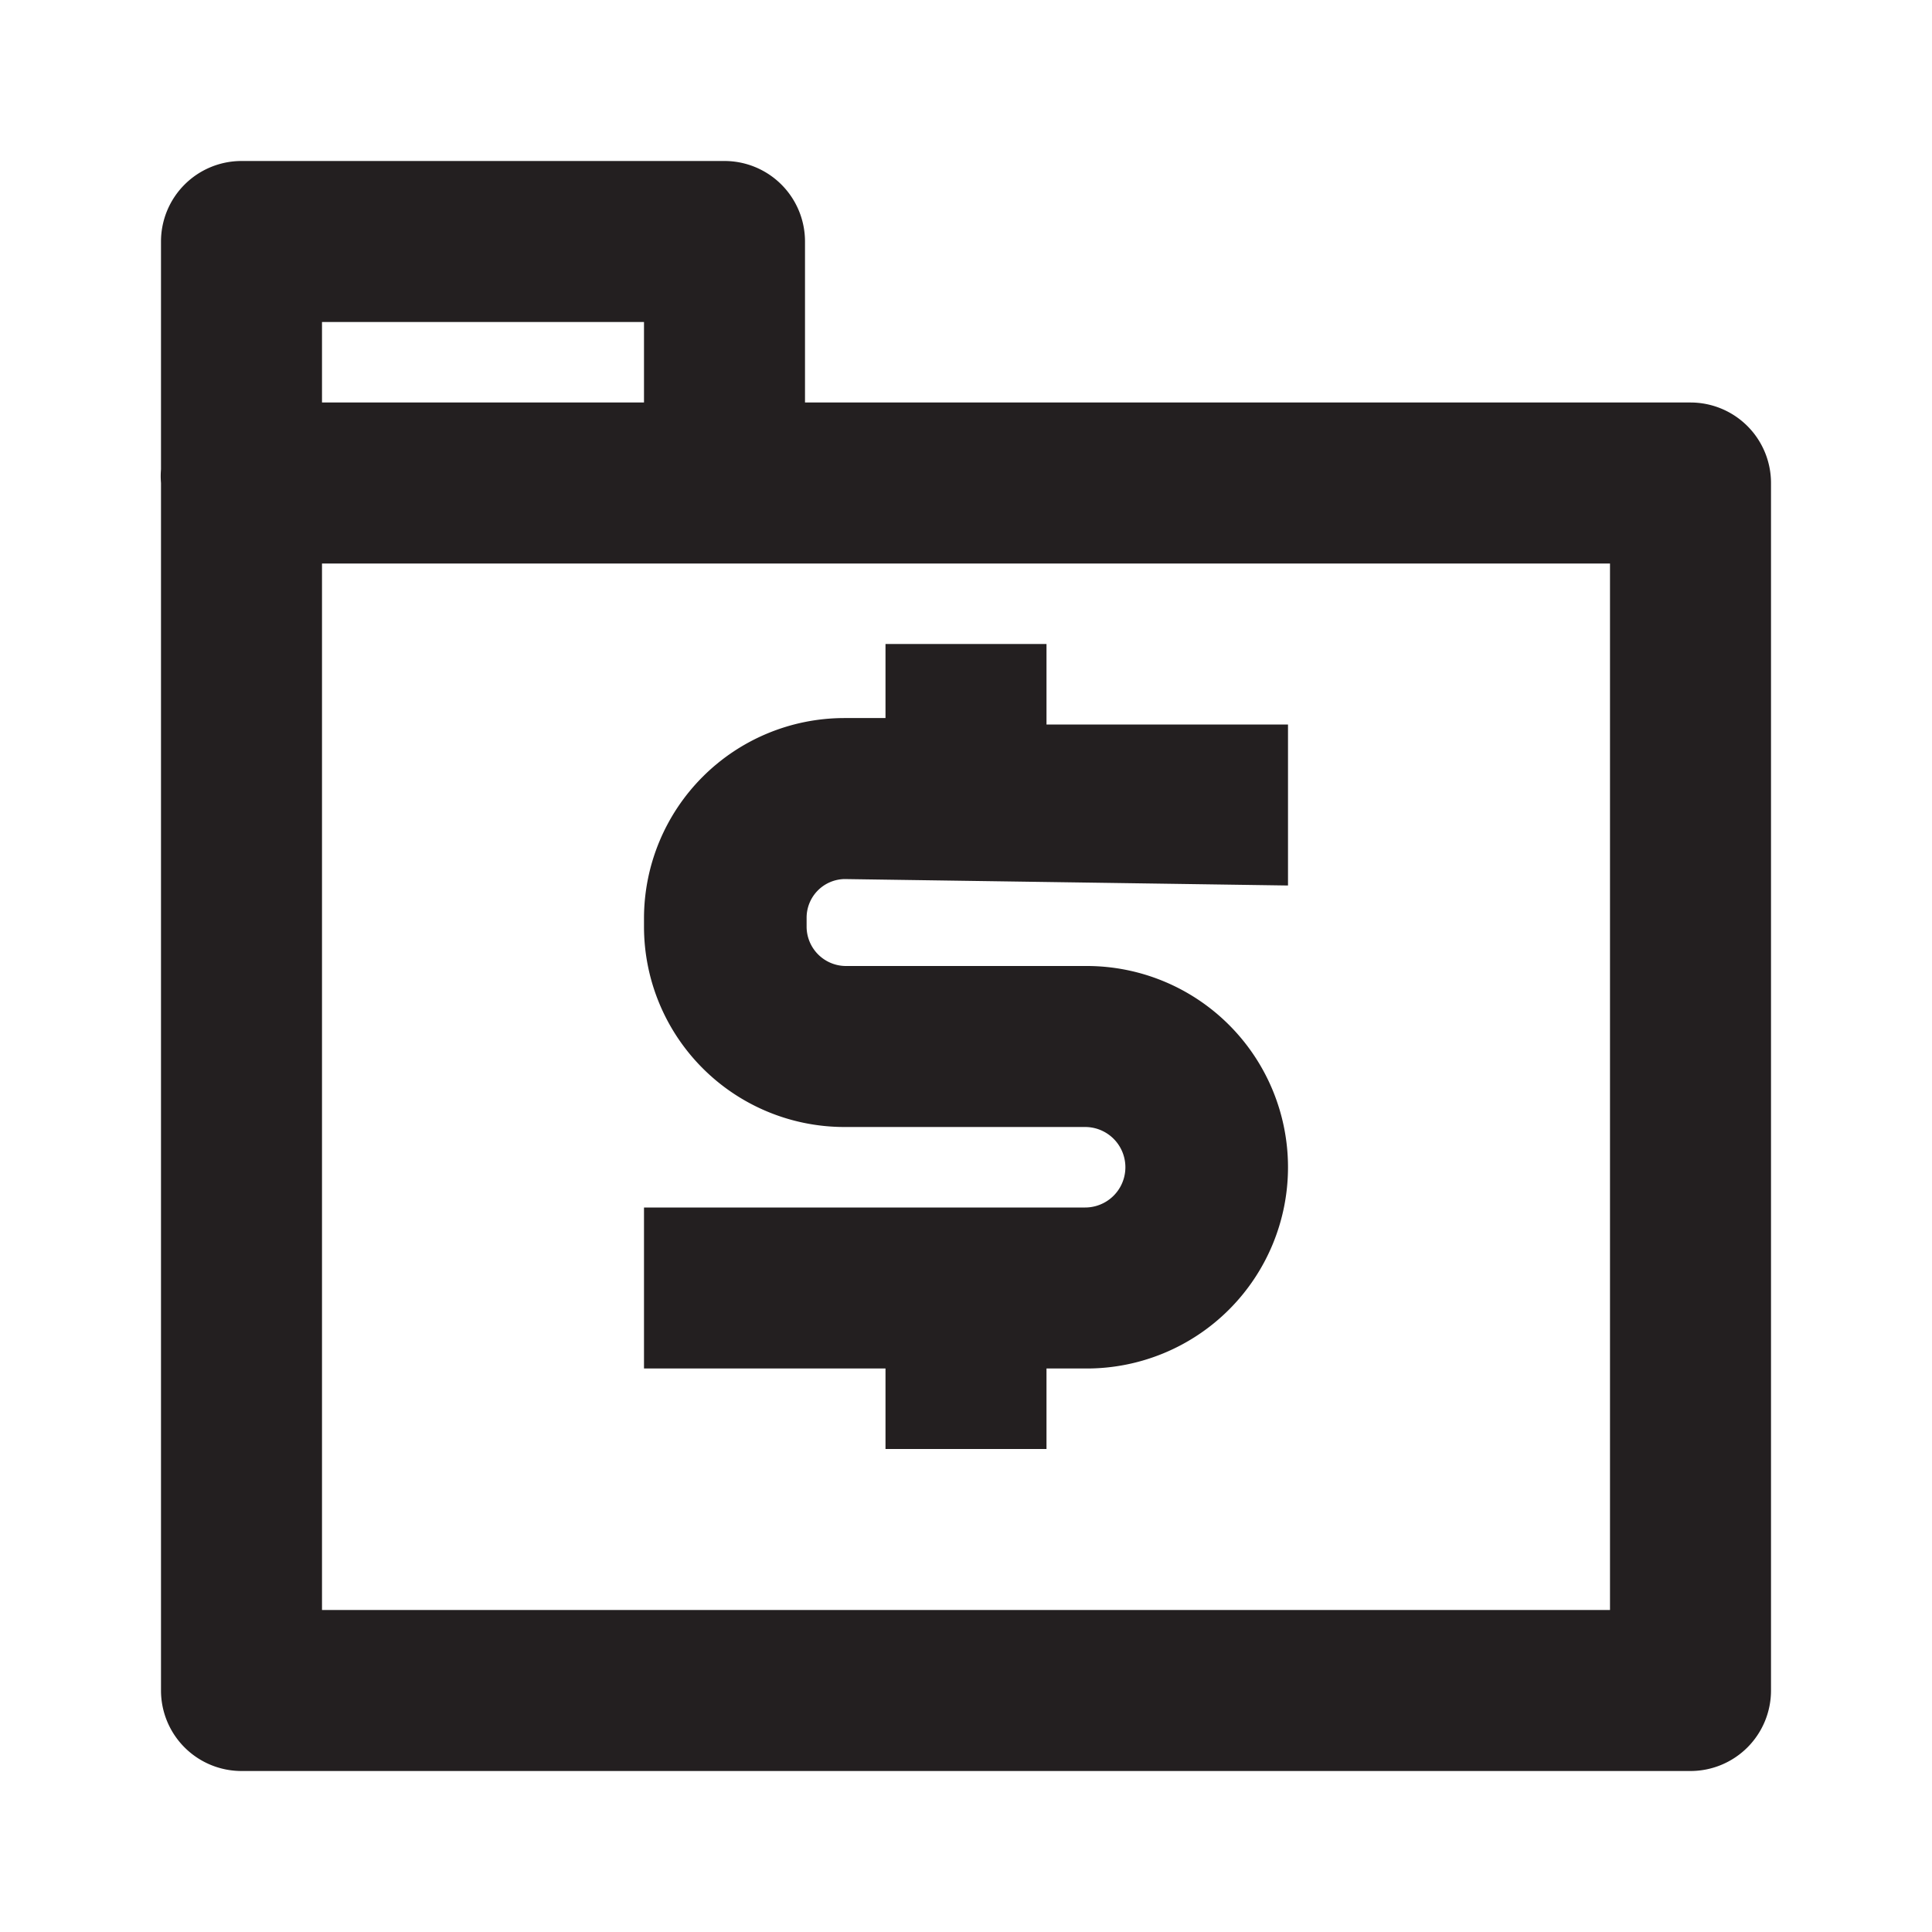
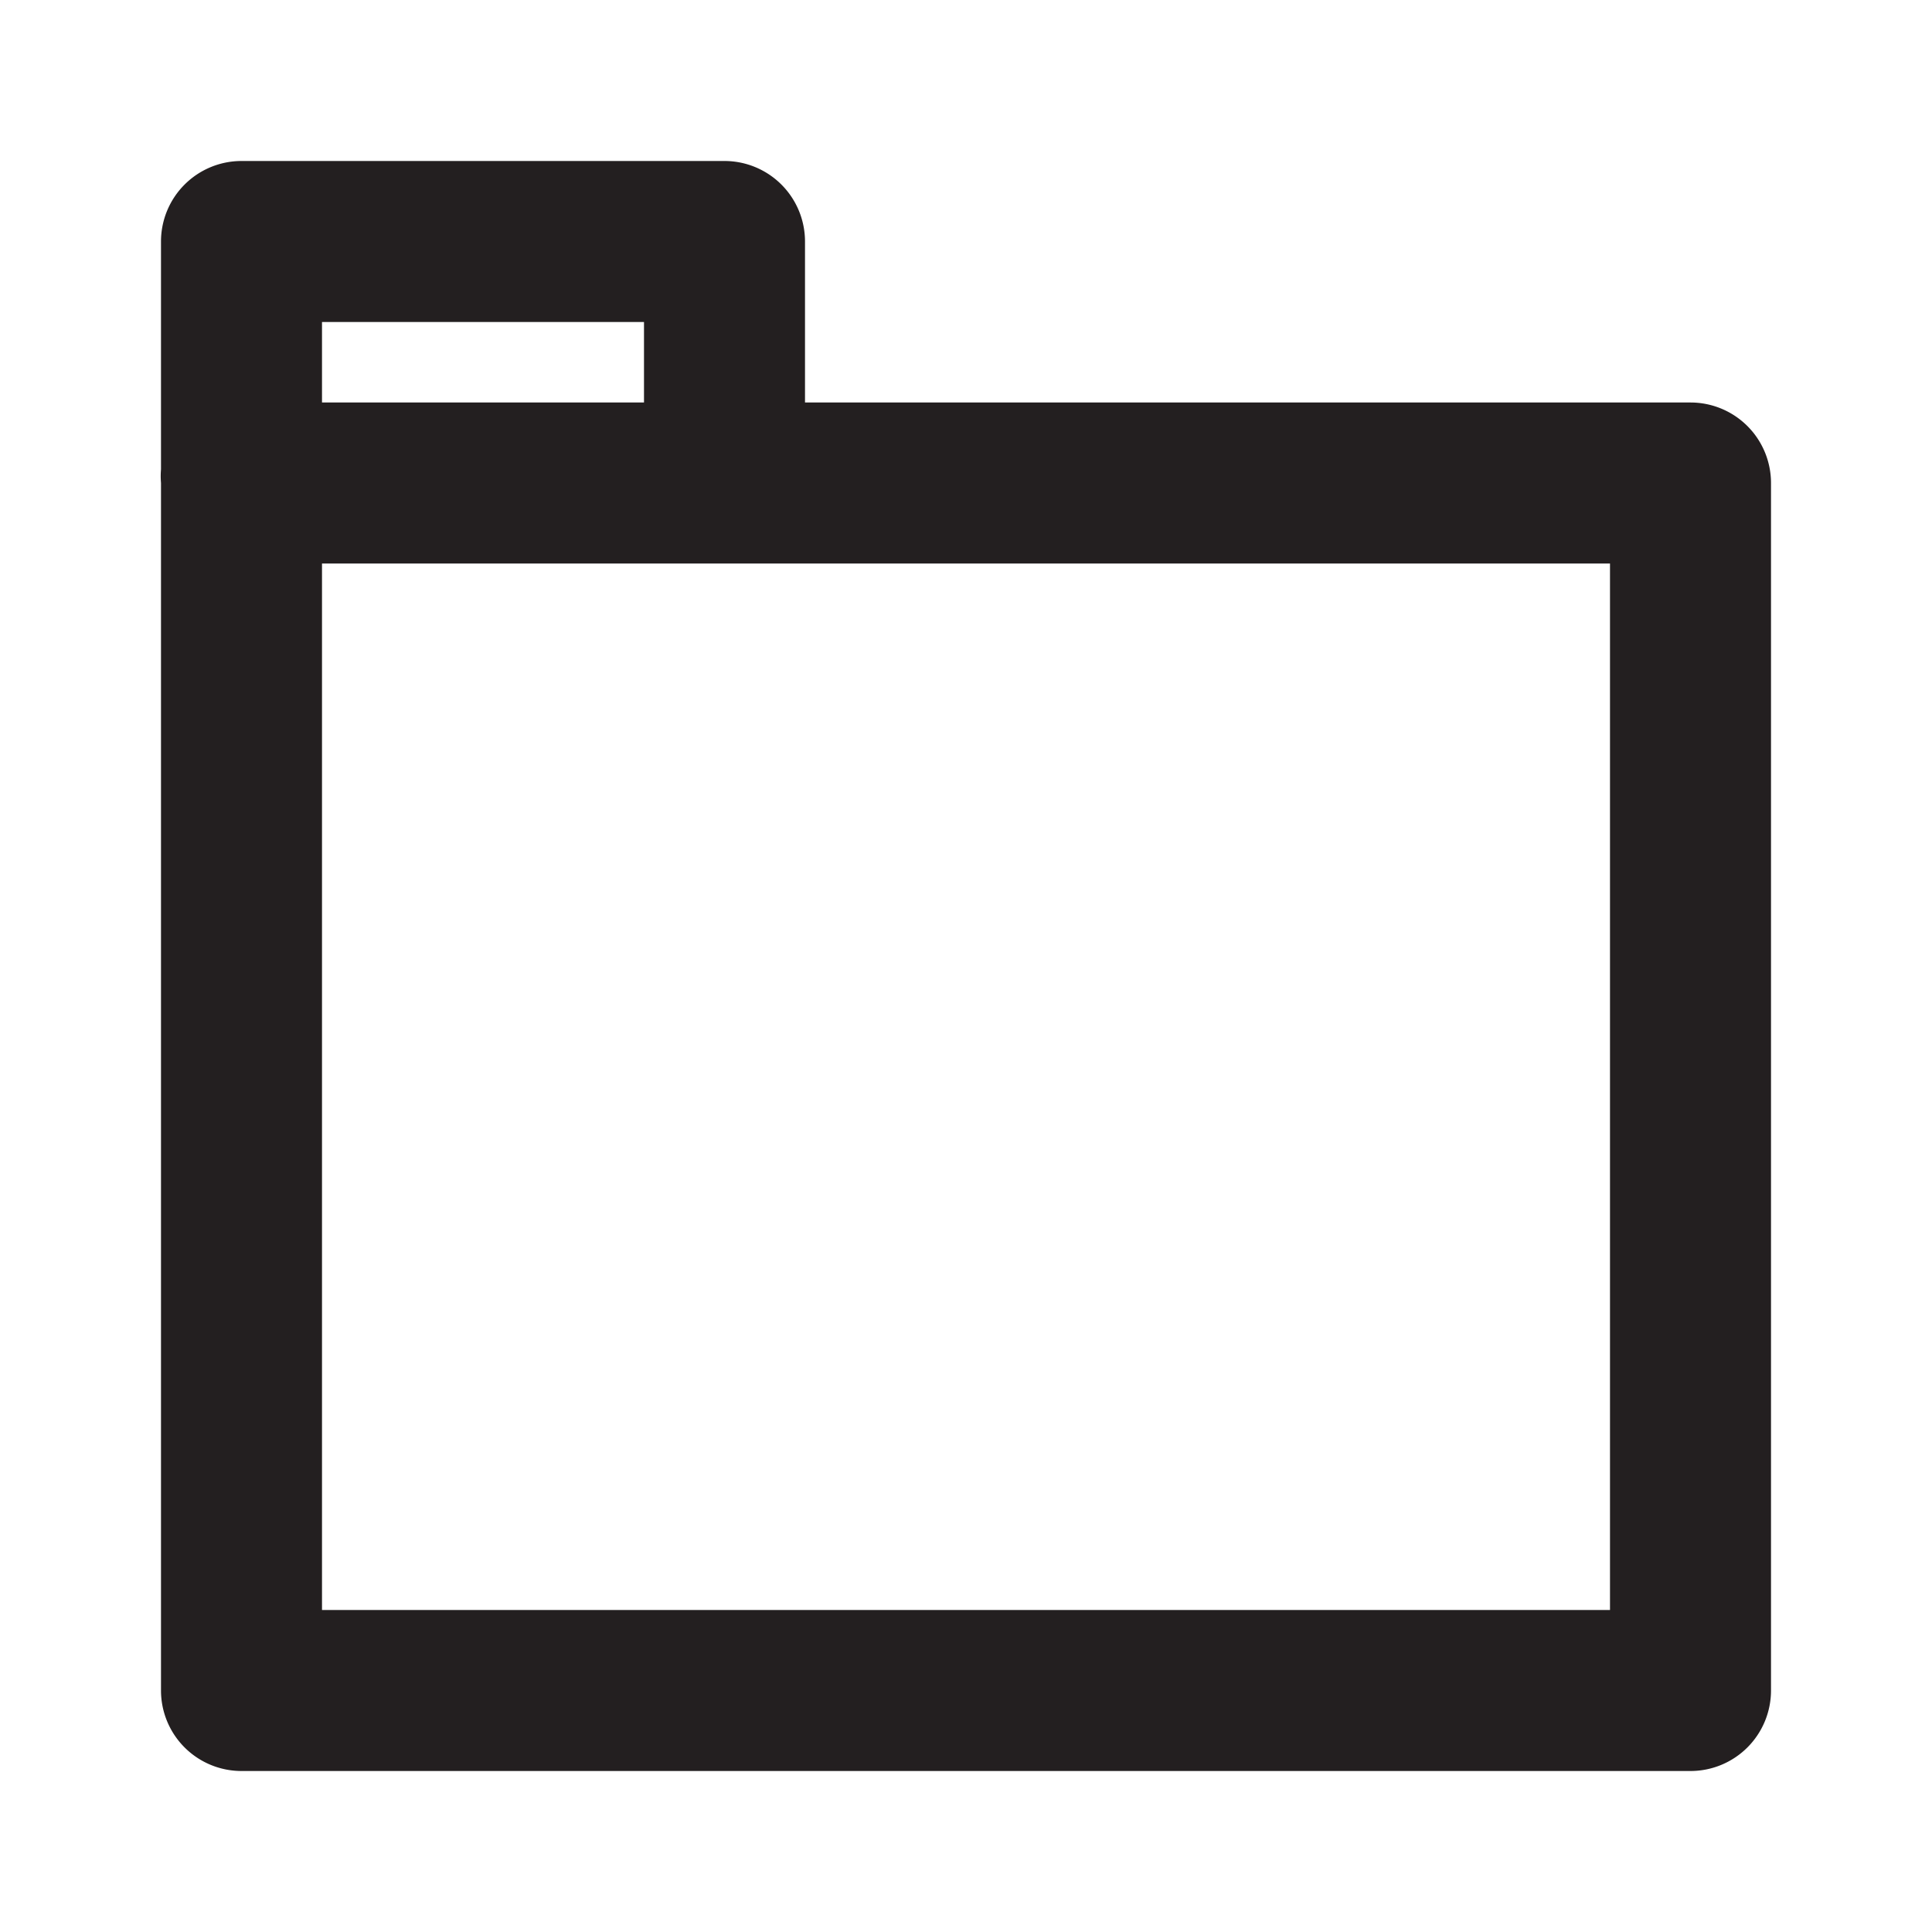
<svg xmlns="http://www.w3.org/2000/svg" width="800px" height="800px" viewBox="0 0 24 24">
  <defs>
    <style>.cls-1{fill:#231f20;}</style>
  </defs>
  <title />
  <g id="Card">
    <path class="cls-1" d="M21,5H10V3A1,1,0,0,0,9,2H3A1,1,0,0,0,2,3V5.83A1,1,0,0,0,2,6V21a1,1,0,0,0,1,1H21a1,1,0,0,0,1-1V6A1,1,0,0,0,21,5ZM8,4V5H4V4ZM20,20H4V7H20Z" />
-     <path class="cls-1" d="M11,18h2V17h.5a2.5,2.5,0,0,0,0-5h-3a.49.49,0,0,1-.48-.48V11.4a.48.48,0,0,1,.47-.48L16,11l0-2L13,9V8H11v.92h-.52A2.49,2.49,0,0,0,8,11.4v.11A2.49,2.49,0,0,0,10.48,14h3a.5.5,0,0,1,0,1H8v2h3Z" />
  </g>
</svg>